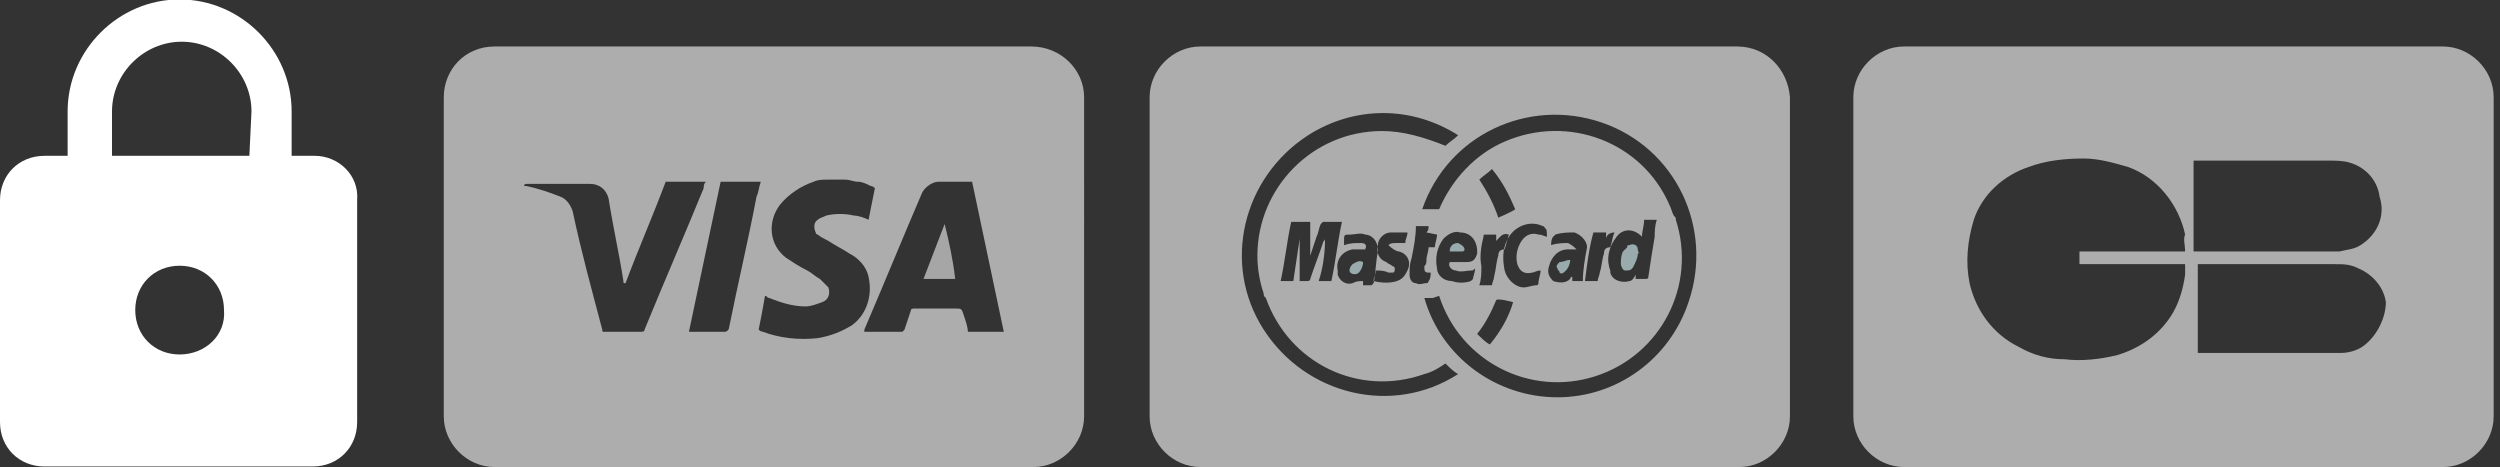
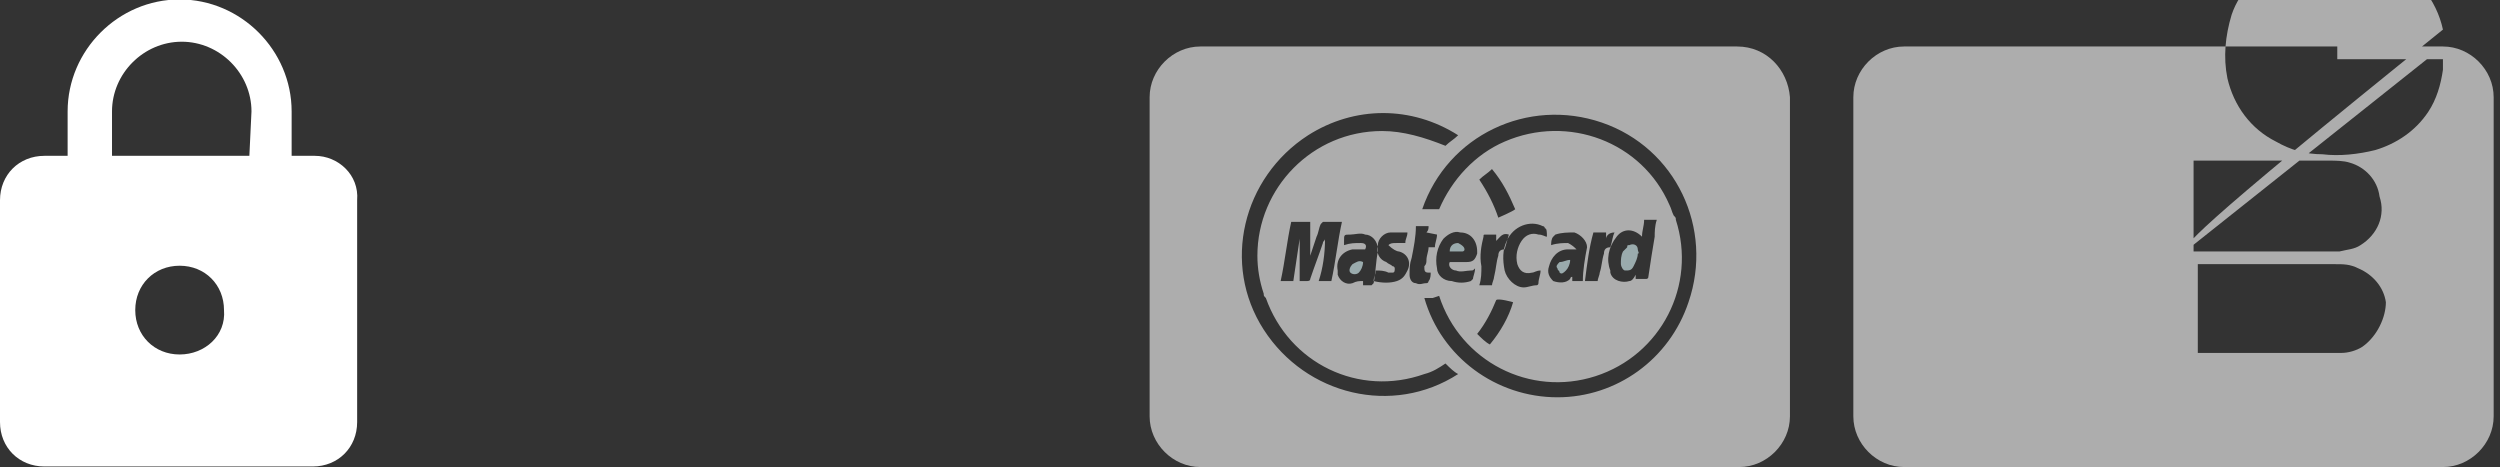
<svg xmlns="http://www.w3.org/2000/svg" xmlns:ns1="http://sodipodi.sourceforge.net/DTD/sodipodi-0.dtd" xmlns:ns2="http://www.inkscape.org/namespaces/inkscape" version="1.1" id="Calque_1" x="0px" y="0px" viewBox="0 0 118.3 22.1" style="enable-background:new 0 0 118.3 22.1;" xml:space="preserve">
  <rect x="0" y="0" width="118.3" height="22.1" fill="#333333" stroke="none" />
  <style type="text/css">
	.st0{fill:#9AABAD;}
	.st1{opacity:0.6;fill:#FFFFFF;}
	.st2{opacity:0.6;}
	.st3{fill:#FFFFFF;}
	.st4{fill:#A6A6A6;}
</style>
  <ns1:namedview bordercolor="#666666" borderopacity="1" gridtolerance="10" guidetolerance="10" id="namedview23" ns2:current-layer="Calque_1" ns2:cx="59.150002" ns2:cy="11.05" ns2:document-rotation="0" ns2:pageopacity="0" ns2:pageshadow="2" ns2:window-height="1017" ns2:window-maximized="1" ns2:window-width="1920" ns2:window-x="-8" ns2:window-y="-8" ns2:zoom="12.349957" objecttolerance="10" pagecolor="#ffffff" showgrid="false">
	</ns1:namedview>
  <g id="Calque_1_00000171704384681545873350000006127158100176312759_">
</g>
  <g id="Groupe_47">
    <path id="Tracé_298" class="st0" d="M69,11.5c-0.2,0-0.4,0.1-0.4,0.4h0.6c0,0,0.1,0,0.1-0.1S69.2,11.6,69,11.5L69,11.5" />
    <path id="Tracé_299" class="st0" d="M64,12.5c-0.1,0.1-0.2,0.3-0.1,0.4c0.1,0.1,0.3,0.1,0.4,0l0,0c0.1-0.1,0.2-0.3,0.2-0.5   C64.3,12.3,64.2,12.4,64,12.5" />
    <path id="Tracé_300" class="st0" d="M73.8,12.4c-0.1,0.1-0.2,0.2-0.1,0.3c0,0.1,0.1,0.1,0.1,0.2c0.1,0.1,0.2,0,0.3-0.1   c0.1-0.1,0.2-0.3,0.2-0.5C74.1,12.3,74,12.4,73.8,12.4" />
    <path id="Tracé_301" class="st0" d="M77.5,11.8c0-0.2-0.2-0.3-0.4-0.2c-0.1,0-0.1,0-0.1,0.1c-0.1,0.1-0.1,0.1-0.2,0.2   c-0.1,0.2-0.1,0.4-0.1,0.6c0,0.1,0.1,0.3,0.2,0.3c0.2,0,0.3,0,0.4-0.2s0.2-0.4,0.2-0.6C77.6,12,77.5,11.9,77.5,11.8" />
    <path id="Tracé_302" class="st1" d="M82.2,2.2H56.8c-1.3,0-2.4,1.1-2.4,2.4v15.1c0,1.3,1.1,2.4,2.4,2.4h25.5   c1.3,0,2.4-1.1,2.4-2.4V4.6C84.6,3.3,83.6,2.2,82.2,2.2 M68,11.1c0,0.2-0.1,0.4-0.1,0.6h-0.3c0,0.2-0.1,0.4-0.1,0.6   c0,0.1,0,0.2-0.1,0.3c0,0.2,0,0.3,0.2,0.3h0.1c0,0.1,0,0.3-0.1,0.4c0,0,0,0.1-0.1,0.1c-0.2,0-0.3,0.1-0.5,0c-0.2,0-0.3-0.2-0.3-0.4   l0,0c0-0.3,0-0.5,0.1-0.8c0.1-0.5,0.2-1,0.2-1.5h0.6c0,0.1,0,0.2-0.1,0.3L68,11.1 M74.2,11.5c-0.2,0-0.5,0-0.8,0.1   c0-0.1,0-0.3,0.1-0.4l0.1-0.1c0.3-0.1,0.6-0.1,0.9-0.1c0.3,0.1,0.6,0.4,0.6,0.7l0,0c-0.1,0.5-0.2,1.1-0.2,1.6h-0.5v-0.2   c-0.1,0-0.1,0.1-0.1,0.1c-0.2,0.2-0.5,0.2-0.8,0.1c-0.2-0.2-0.3-0.4-0.2-0.7c0.1-0.4,0.4-0.8,0.9-0.8c0.1,0,0.2,0,0.4,0   C74.5,11.7,74.4,11.6,74.2,11.5 M76.4,11c-0.1,0.2-0.1,0.4-0.2,0.7c-0.2,0-0.3,0.1-0.3,0.3c-0.1,0.3-0.1,0.6-0.2,0.9   c0,0.1-0.1,0.3-0.1,0.4H75c0.1-0.8,0.2-1.6,0.4-2.3H76c0,0.1,0,0.2,0,0.3C76,11.2,76.1,11,76.4,11 M77.1,13.3   c-0.3,0.1-0.8,0-0.9-0.4v-0.1c-0.2-0.5-0.1-1.1,0.3-1.6c0.3-0.4,0.8-0.4,1.2,0c0-0.3,0.1-0.5,0.1-0.8h0.6c-0.1,0.3-0.1,0.6-0.1,0.8   c-0.1,0.6-0.2,1.2-0.3,1.9c0,0.1-0.1,0.1-0.1,0.1c-0.2,0-0.3,0-0.5,0V13C77.3,13.2,77.2,13.3,77.1,13.3 M73.2,11.2   c-0.1,0-0.2-0.1-0.4-0.1c-0.3-0.1-0.6,0-0.8,0.3c-0.2,0.3-0.3,0.7-0.2,1.1c0.1,0.3,0.3,0.5,0.7,0.4l0,0c0.1,0,0.2-0.1,0.4-0.1   c0,0.2-0.1,0.4-0.1,0.6c0,0,0,0.1-0.1,0.1c-0.2,0-0.4,0.1-0.6,0.1c-0.4,0-0.8-0.4-0.9-0.8c-0.1-0.5-0.1-1,0.1-1.4   c0.3-0.7,1.1-1,1.7-0.7c0,0,0.1,0,0.1,0.1C73.2,10.8,73.2,11,73.2,11.2 M71.6,14.3c-0.2,0.7-0.6,1.4-1.1,2   c-0.2-0.1-0.4-0.3-0.6-0.5c0.4-0.5,0.7-1.1,0.9-1.6C70.9,14.1,71.6,14.3,71.6,14.3z M70.9,10.3c-0.2-0.6-0.5-1.2-0.9-1.8   c0.2-0.2,0.4-0.3,0.6-0.5c0.5,0.6,0.8,1.2,1.1,1.9C71.6,10,70.9,10.3,70.9,10.3z M70.2,11.2c0-0.1,0-0.1,0.1-0.1c0.2,0,0.3,0,0.5,0   c0,0.1,0,0.2,0,0.3c0.2-0.2,0.3-0.4,0.6-0.3l-0.2,0.7c-0.2,0-0.3,0.1-0.3,0.3c-0.1,0.3-0.1,0.6-0.2,1c0,0.1-0.1,0.3-0.1,0.4H70   c0.1-0.3,0.1-0.6,0.1-0.9C70,12.1,70.1,11.6,70.2,11.2 M69.4,12.4h-0.8l0,0c-0.1,0.2,0.1,0.4,0.3,0.4l0,0c0.2,0.1,0.5,0,0.7,0   c0.1,0,0.1,0,0.2-0.1c0,0.2-0.1,0.4-0.1,0.5l-0.1,0.1c-0.3,0.1-0.6,0.1-0.9,0c-0.4,0-0.7-0.3-0.7-0.6c-0.1-0.5,0-1,0.3-1.4   c0.2-0.2,0.5-0.4,0.8-0.3c0.5,0,0.8,0.4,0.8,0.9V12C69.8,12.3,69.7,12.4,69.4,12.4 M65.4,6.2c-3.3,0-5.9,2.7-5.9,5.9   c0,0.6,0.1,1.2,0.3,1.8c0,0.1,0,0.1,0.1,0.2c1.1,3.1,4.4,4.7,7.5,3.6c0.4-0.1,0.7-0.3,1-0.5c0.2,0.2,0.4,0.4,0.6,0.5   c-3.1,2-7.2,1-9.2-2.1s-1-7.2,2.1-9.2C64.1,5,66.8,5,69,6.4c-0.2,0.2-0.4,0.3-0.6,0.5C67.4,6.5,66.4,6.2,65.4,6.2 M66.2,11.9   c0.4,0.1,0.6,0.5,0.4,0.9l0,0c-0.1,0.2-0.2,0.4-0.5,0.5s-0.7,0.1-1.1,0c0-0.2,0.1-0.3,0.1-0.5c0.2,0,0.4,0,0.6,0.1   c0.1,0,0.1,0,0.2,0s0.1-0.1,0.1-0.2c0,0,0-0.1-0.1-0.1c-0.1-0.1-0.2-0.1-0.3-0.2c-0.3-0.1-0.5-0.4-0.4-0.8c0-0.3,0.3-0.6,0.6-0.6   c0.3,0,0.5,0,0.8,0c0,0.2-0.1,0.3-0.1,0.5h-0.4c-0.2,0-0.3,0-0.4,0.1C65.9,11.8,66.1,11.9,66.2,11.9 M64,13.4   c-0.3,0.1-0.6-0.1-0.7-0.4c0-0.1,0-0.1,0-0.2c-0.1-0.5,0.2-0.9,0.7-1c0.1,0,0.1,0,0.2,0s0.2,0,0.4,0c0.1-0.2,0-0.3-0.2-0.3   c-0.3,0-0.5,0-0.8,0.1c0-0.1,0-0.1,0-0.2c0-0.3,0-0.3,0.3-0.3c0.2,0,0.5-0.1,0.7,0c0.3,0,0.6,0.3,0.6,0.7c0,0,0,0,0,0.1   c-0.1,0.5-0.1,1-0.2,1.5l-0.1,0.1c-0.2,0-0.3,0-0.4,0v-0.2C64.3,13.3,64.2,13.3,64,13.4 M62.7,11.3c0,0.1-0.1,0.1-0.1,0.2   c-0.2,0.6-0.4,1.1-0.6,1.7c0,0.1-0.1,0.1-0.2,0.1c-0.1,0-0.2,0-0.3,0c0-0.7,0-1.4,0-2l0,0c-0.1,0.7-0.2,1.3-0.3,2h-0.6   c0.2-0.9,0.3-1.9,0.5-2.8H62v1.6l0,0l0.3-0.9c0.1-0.2,0.1-0.4,0.2-0.6l0.1-0.1c0.3,0,0.6,0,0.9,0c-0.2,0.9-0.3,1.9-0.5,2.8h-0.6   C62.6,12.7,62.7,12,62.7,11.3L62.7,11.3 M73.7,18.8c-2.9,0-5.5-1.9-6.3-4.7c0.1,0,0.2,0,0.3,0h0.1l0.3-0.1c1,3.1,4.3,4.8,7.4,3.8   s4.8-4.3,3.8-7.4c0-0.1,0-0.1-0.1-0.2C79.1,10,79.1,9.9,79,9.7c-1.3-3-4.8-4.3-7.8-3c-1.4,0.6-2.5,1.8-3.1,3.2h-0.8   c1.2-3.5,5-5.3,8.5-4.1s5.3,5,4.1,8.5C79,17,76.5,18.8,73.7,18.8" />
  </g>
  <g id="g13" class="st2">
-     <path id="path11" class="st3" d="M115.6,2.2H90.1c-1.3,0-2.4,1.1-2.4,2.4v15.1c0,1.3,1.1,2.4,2.4,2.4h25.5c1.3,0,2.4-1.1,2.4-2.4   V4.6C118,3.3,116.9,2.2,115.6,2.2z M103.4,11.9h-5v0.6h5c0,0.2,0,0.3,0,0.5c-0.1,0.7-0.3,1.4-0.7,2c-0.6,0.9-1.5,1.5-2.5,1.8   c-0.8,0.2-1.7,0.3-2.5,0.2c-0.8,0-1.5-0.2-2.2-0.6c-1.2-0.6-2-1.7-2.3-3c-0.2-1-0.1-2,0.2-3c0.4-1.2,1.4-2.1,2.6-2.5   c0.8-0.3,1.7-0.4,2.6-0.4c0.7,0,1.4,0.2,2.1,0.4c1.4,0.5,2.4,1.8,2.7,3.2C103.3,11.3,103.4,11.6,103.4,11.9z M111.8,16.4   c-0.3,0.2-0.7,0.3-1,0.3s-0.6,0-0.8,0h-6l0,0v-4.2h0.1h6.4c0.4,0,0.7,0,1.1,0.2c0.7,0.3,1.2,0.9,1.3,1.6   C112.9,15,112.5,15.9,111.8,16.4z M111.7,11.6c-0.3,0.2-0.6,0.2-1,0.3c-0.5,0-0.9,0-1.4,0h-5.5l0,0V7.6h0.1h6.3c0.3,0,0.7,0,1,0.1   c0.7,0.2,1.3,0.8,1.4,1.6C112.9,10.2,112.5,11.1,111.7,11.6z" />
+     <path id="path11" class="st3" d="M115.6,2.2H90.1c-1.3,0-2.4,1.1-2.4,2.4v15.1c0,1.3,1.1,2.4,2.4,2.4h25.5c1.3,0,2.4-1.1,2.4-2.4   V4.6C118,3.3,116.9,2.2,115.6,2.2z h-5v0.6h5c0,0.2,0,0.3,0,0.5c-0.1,0.7-0.3,1.4-0.7,2c-0.6,0.9-1.5,1.5-2.5,1.8   c-0.8,0.2-1.7,0.3-2.5,0.2c-0.8,0-1.5-0.2-2.2-0.6c-1.2-0.6-2-1.7-2.3-3c-0.2-1-0.1-2,0.2-3c0.4-1.2,1.4-2.1,2.6-2.5   c0.8-0.3,1.7-0.4,2.6-0.4c0.7,0,1.4,0.2,2.1,0.4c1.4,0.5,2.4,1.8,2.7,3.2C103.3,11.3,103.4,11.6,103.4,11.9z M111.8,16.4   c-0.3,0.2-0.7,0.3-1,0.3s-0.6,0-0.8,0h-6l0,0v-4.2h0.1h6.4c0.4,0,0.7,0,1.1,0.2c0.7,0.3,1.2,0.9,1.3,1.6   C112.9,15,112.5,15.9,111.8,16.4z M111.7,11.6c-0.3,0.2-0.6,0.2-1,0.3c-0.5,0-0.9,0-1.4,0h-5.5l0,0V7.6h0.1h6.3c0.3,0,0.7,0,1,0.1   c0.7,0.2,1.3,0.8,1.4,1.6C112.9,10.2,112.5,11.1,111.7,11.6z" />
  </g>
  <g id="Groupe_49" transform="translate(-106,-17.626)">
    <path id="Tracé_303" class="st3" d="M120.9,25h-1.1v-2.1c0-2.9-2.4-5.3-5.3-5.3s-5.3,2.4-5.3,5.3V25h-1.1c-1.2,0-2.1,0.9-2.1,2.1   l0,0v10.5c0,1.2,0.9,2.1,2.1,2.1h12.7c1.2,0,2.1-0.9,2.1-2.1l0,0V27.1C123,25.9,122,25,120.9,25L120.9,25 M114.5,34.4   c-1.2,0-2.1-0.9-2.1-2.1c0-1.2,0.9-2.1,2.1-2.1s2.1,0.9,2.1,2.1C116.7,33.5,115.7,34.4,114.5,34.4L114.5,34.4 M117.8,25h-6.5v-2.1   c0-1.8,1.5-3.3,3.3-3.3s3.3,1.5,3.3,3.3L117.8,25z" />
  </g>
  <g id="g20">
    <g id="Groupe_43">
-       <path id="Tracé_291" class="st4" d="M44.7,10.6l-1,2.6h1.5C45.1,12.3,44.9,11.4,44.7,10.6L44.7,10.6" />
-       <path id="Tracé_292" class="st1" d="M48.8,2.2H23.4C22,2.2,21,3.3,21,4.6v15.1c0,1.3,1.1,2.4,2.4,2.4h25.5c1.3,0,2.4-1.1,2.4-2.4    V4.6C51.3,3.3,50.2,2.2,48.8,2.2 M38.8,13.2c-0.2-0.1-0.4-0.3-0.6-0.4c-0.4-0.2-0.7-0.4-1-0.6c-0.8-0.6-0.9-1.7-0.3-2.5    c0.4-0.5,1-0.9,1.6-1.1c0.2-0.1,0.4-0.1,0.7-0.1h0.1H40c0.2,0,0.4,0.1,0.6,0.1c0.2,0,0.4,0.1,0.6,0.2c0,0,0.1,0,0.2,0.1    c-0.1,0.5-0.2,1-0.3,1.5c-0.2-0.1-0.5-0.2-0.7-0.2c-0.4-0.1-0.9-0.1-1.3,0c-0.2,0.1-0.3,0.1-0.4,0.2c-0.2,0.1-0.2,0.4-0.1,0.6    c0,0,0,0.1,0.1,0.1c0.1,0.1,0.3,0.2,0.5,0.3c0.3,0.2,0.7,0.4,1,0.6c0.4,0.2,0.8,0.6,0.9,1.1c0.2,0.9-0.1,1.8-0.8,2.3    c-0.5,0.3-1,0.5-1.6,0.6c-0.9,0.1-1.8,0-2.6-0.3c0,0-0.1,0-0.2-0.1c0.1-0.5,0.2-1,0.3-1.6c0.1,0,0.1,0.1,0.2,0.1    c0.5,0.2,1.1,0.4,1.7,0.4c0.3,0,0.5-0.1,0.8-0.2c0.3-0.1,0.4-0.4,0.3-0.7C39,13.4,38.9,13.3,38.8,13.2 M35.8,9.3    c-0.4,2.1-0.9,4.2-1.3,6.2c0,0.1-0.1,0.2-0.2,0.2c-0.5,0-1,0-1.5,0h-0.2c0.5-2.4,1-4.7,1.5-7.1H36C35.9,8.9,35.9,9.1,35.8,9.3     M33.3,8.9c-0.9,2.2-1.9,4.5-2.8,6.7c0,0.1-0.1,0.1-0.2,0.1c-0.6,0-1.1,0-1.7,0c-0.1,0-0.1,0-0.1-0.1c-0.5-1.9-1-3.7-1.4-5.6    c-0.1-0.3-0.3-0.6-0.6-0.7c-0.5-0.2-1.1-0.4-1.6-0.5c0,0,0,0-0.1,0l0,0c0-0.1,0.1-0.1,0.2-0.1c1,0,1.9,0,2.9,0    c0.5,0,0.8,0.3,0.9,0.7c0.2,1.3,0.5,2.6,0.7,3.9c0,0.1,0,0.1,0.1,0.1c0.6-1.6,1.3-3.2,1.9-4.8h1.9C33.3,8.7,33.3,8.8,33.3,8.9     M45.8,15.7c0-0.2-0.1-0.5-0.2-0.8c-0.1-0.3-0.1-0.3-0.4-0.3h-1.9c-0.1,0-0.2,0-0.2,0.1c-0.1,0.3-0.2,0.6-0.3,0.9l-0.1,0.1    c-0.6,0-1.2,0-1.8,0c0-0.1,0-0.1,0-0.1c0.9-2.1,1.8-4.3,2.7-6.4c0.1-0.3,0.5-0.6,0.8-0.6H46c0.5,2.4,1,4.7,1.5,7.1L45.8,15.7" />
-     </g>
+       </g>
  </g>
</svg>